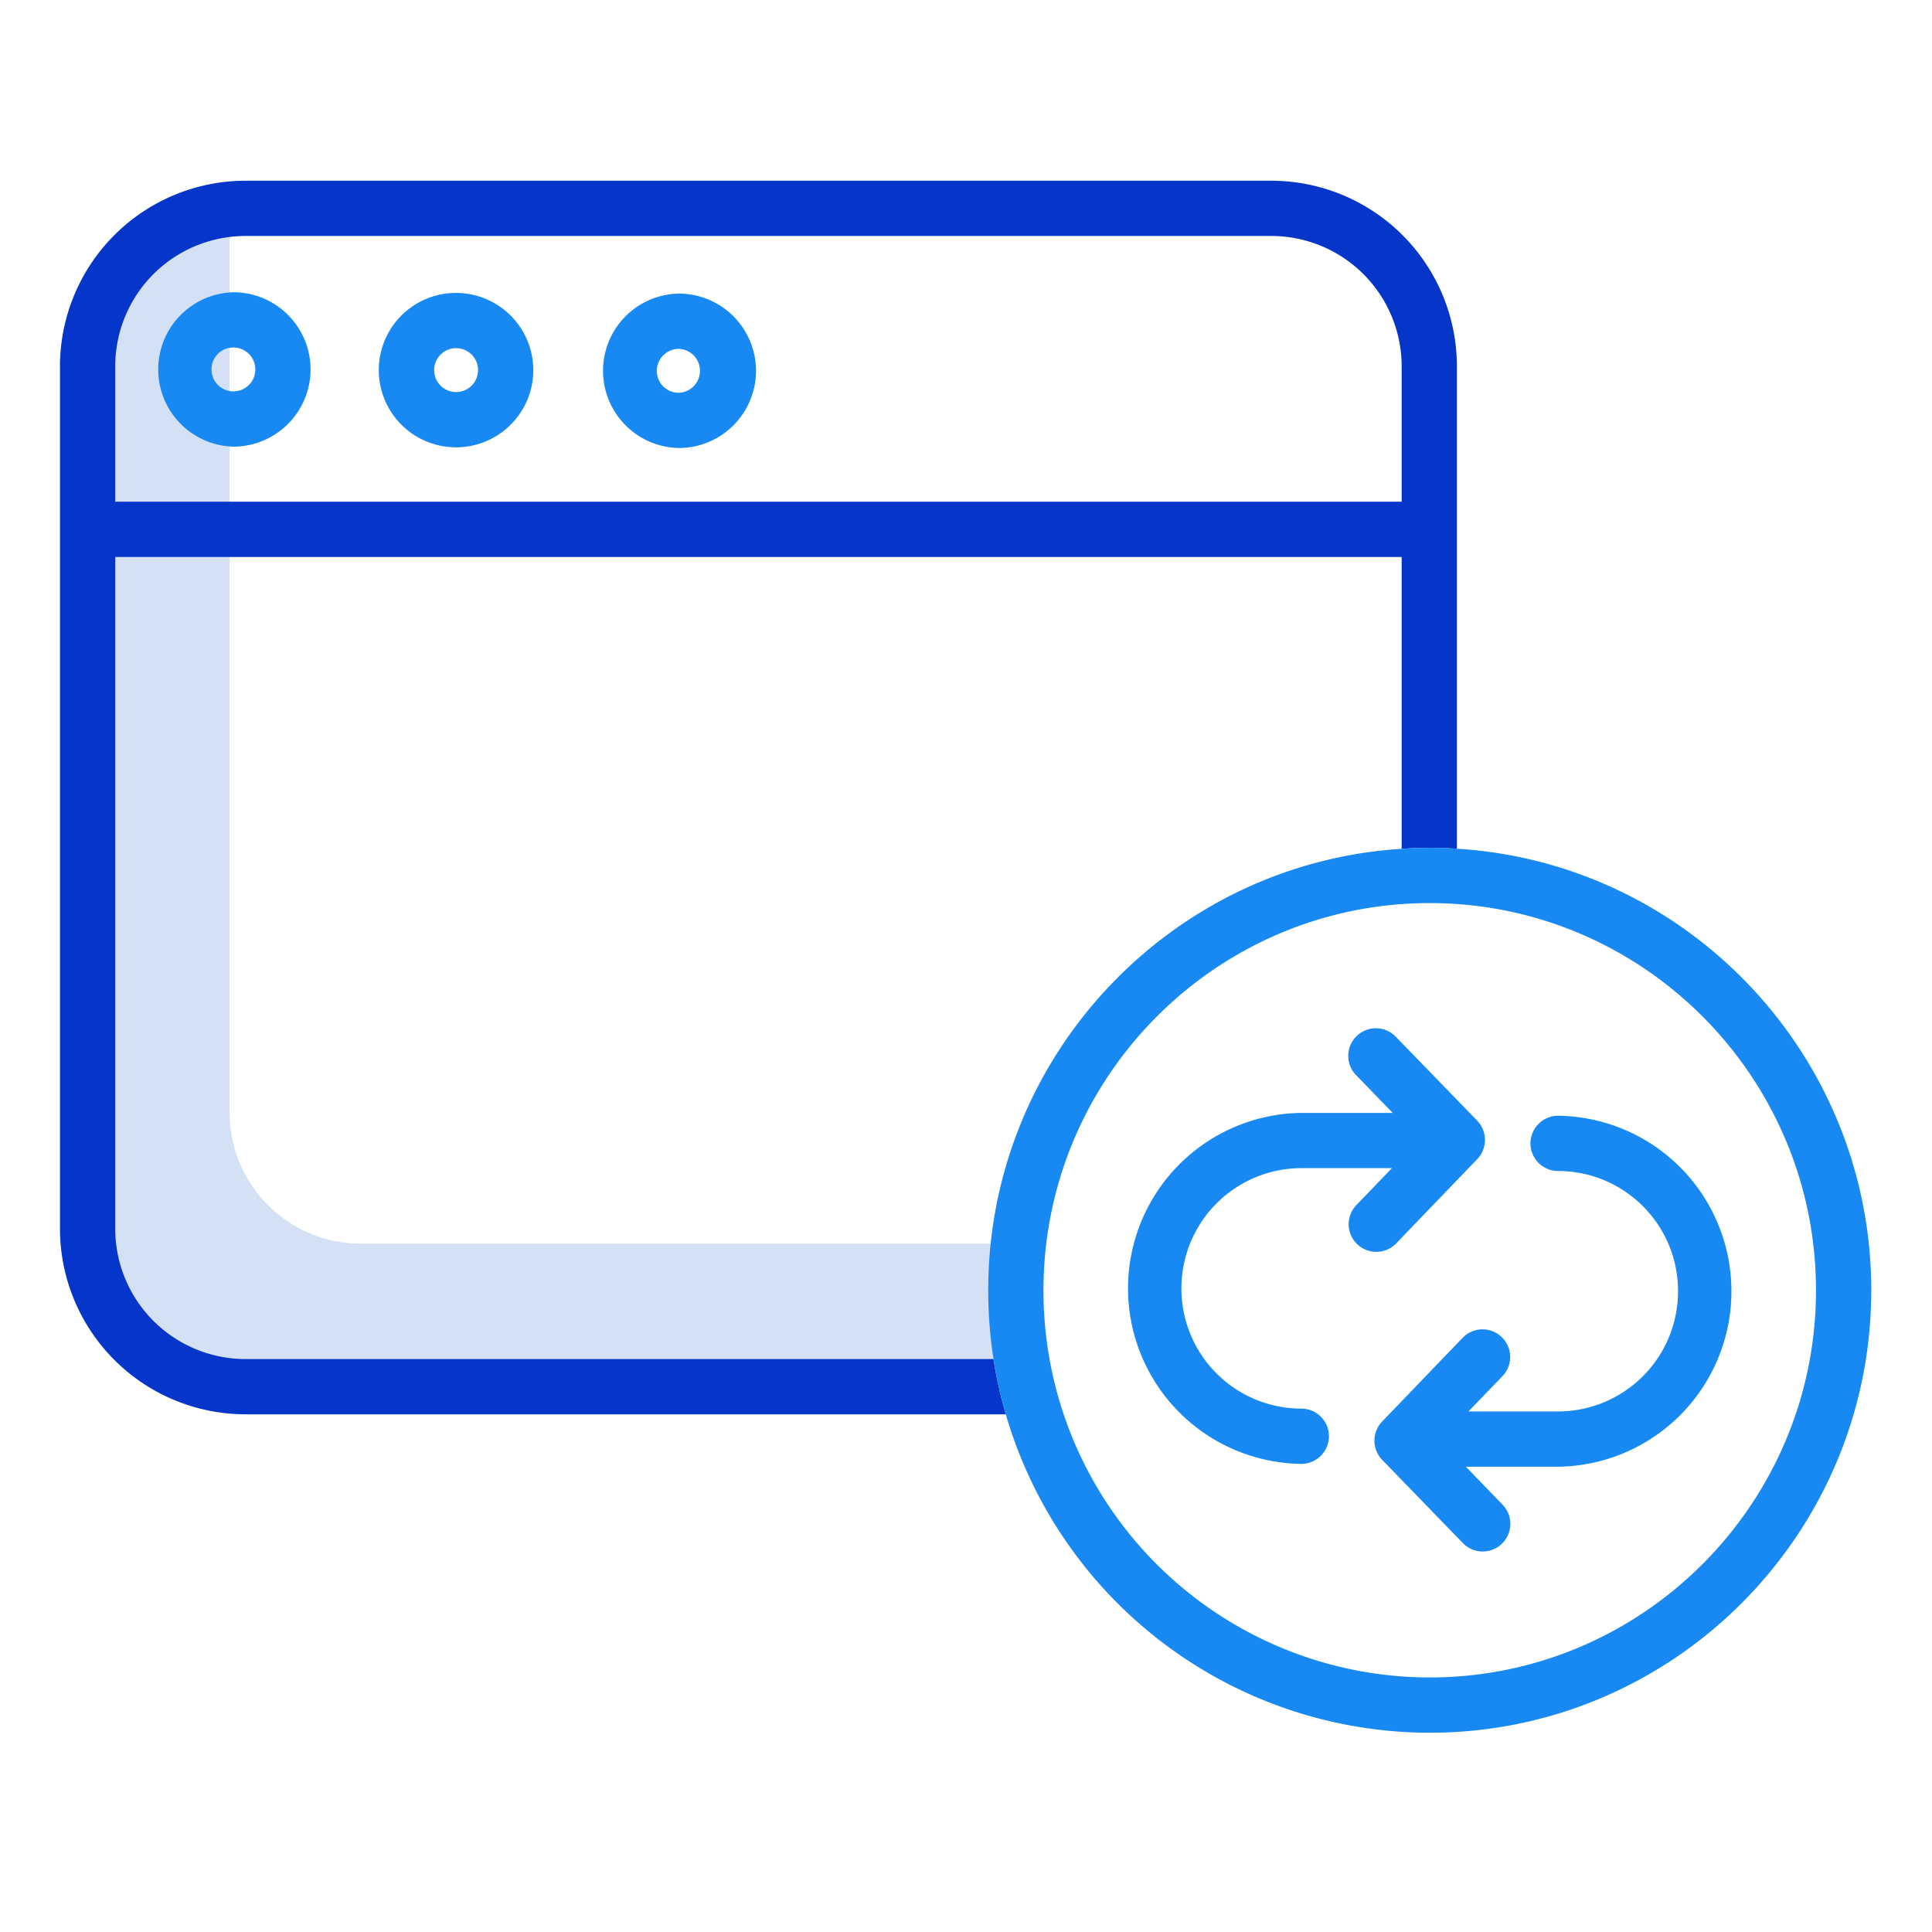
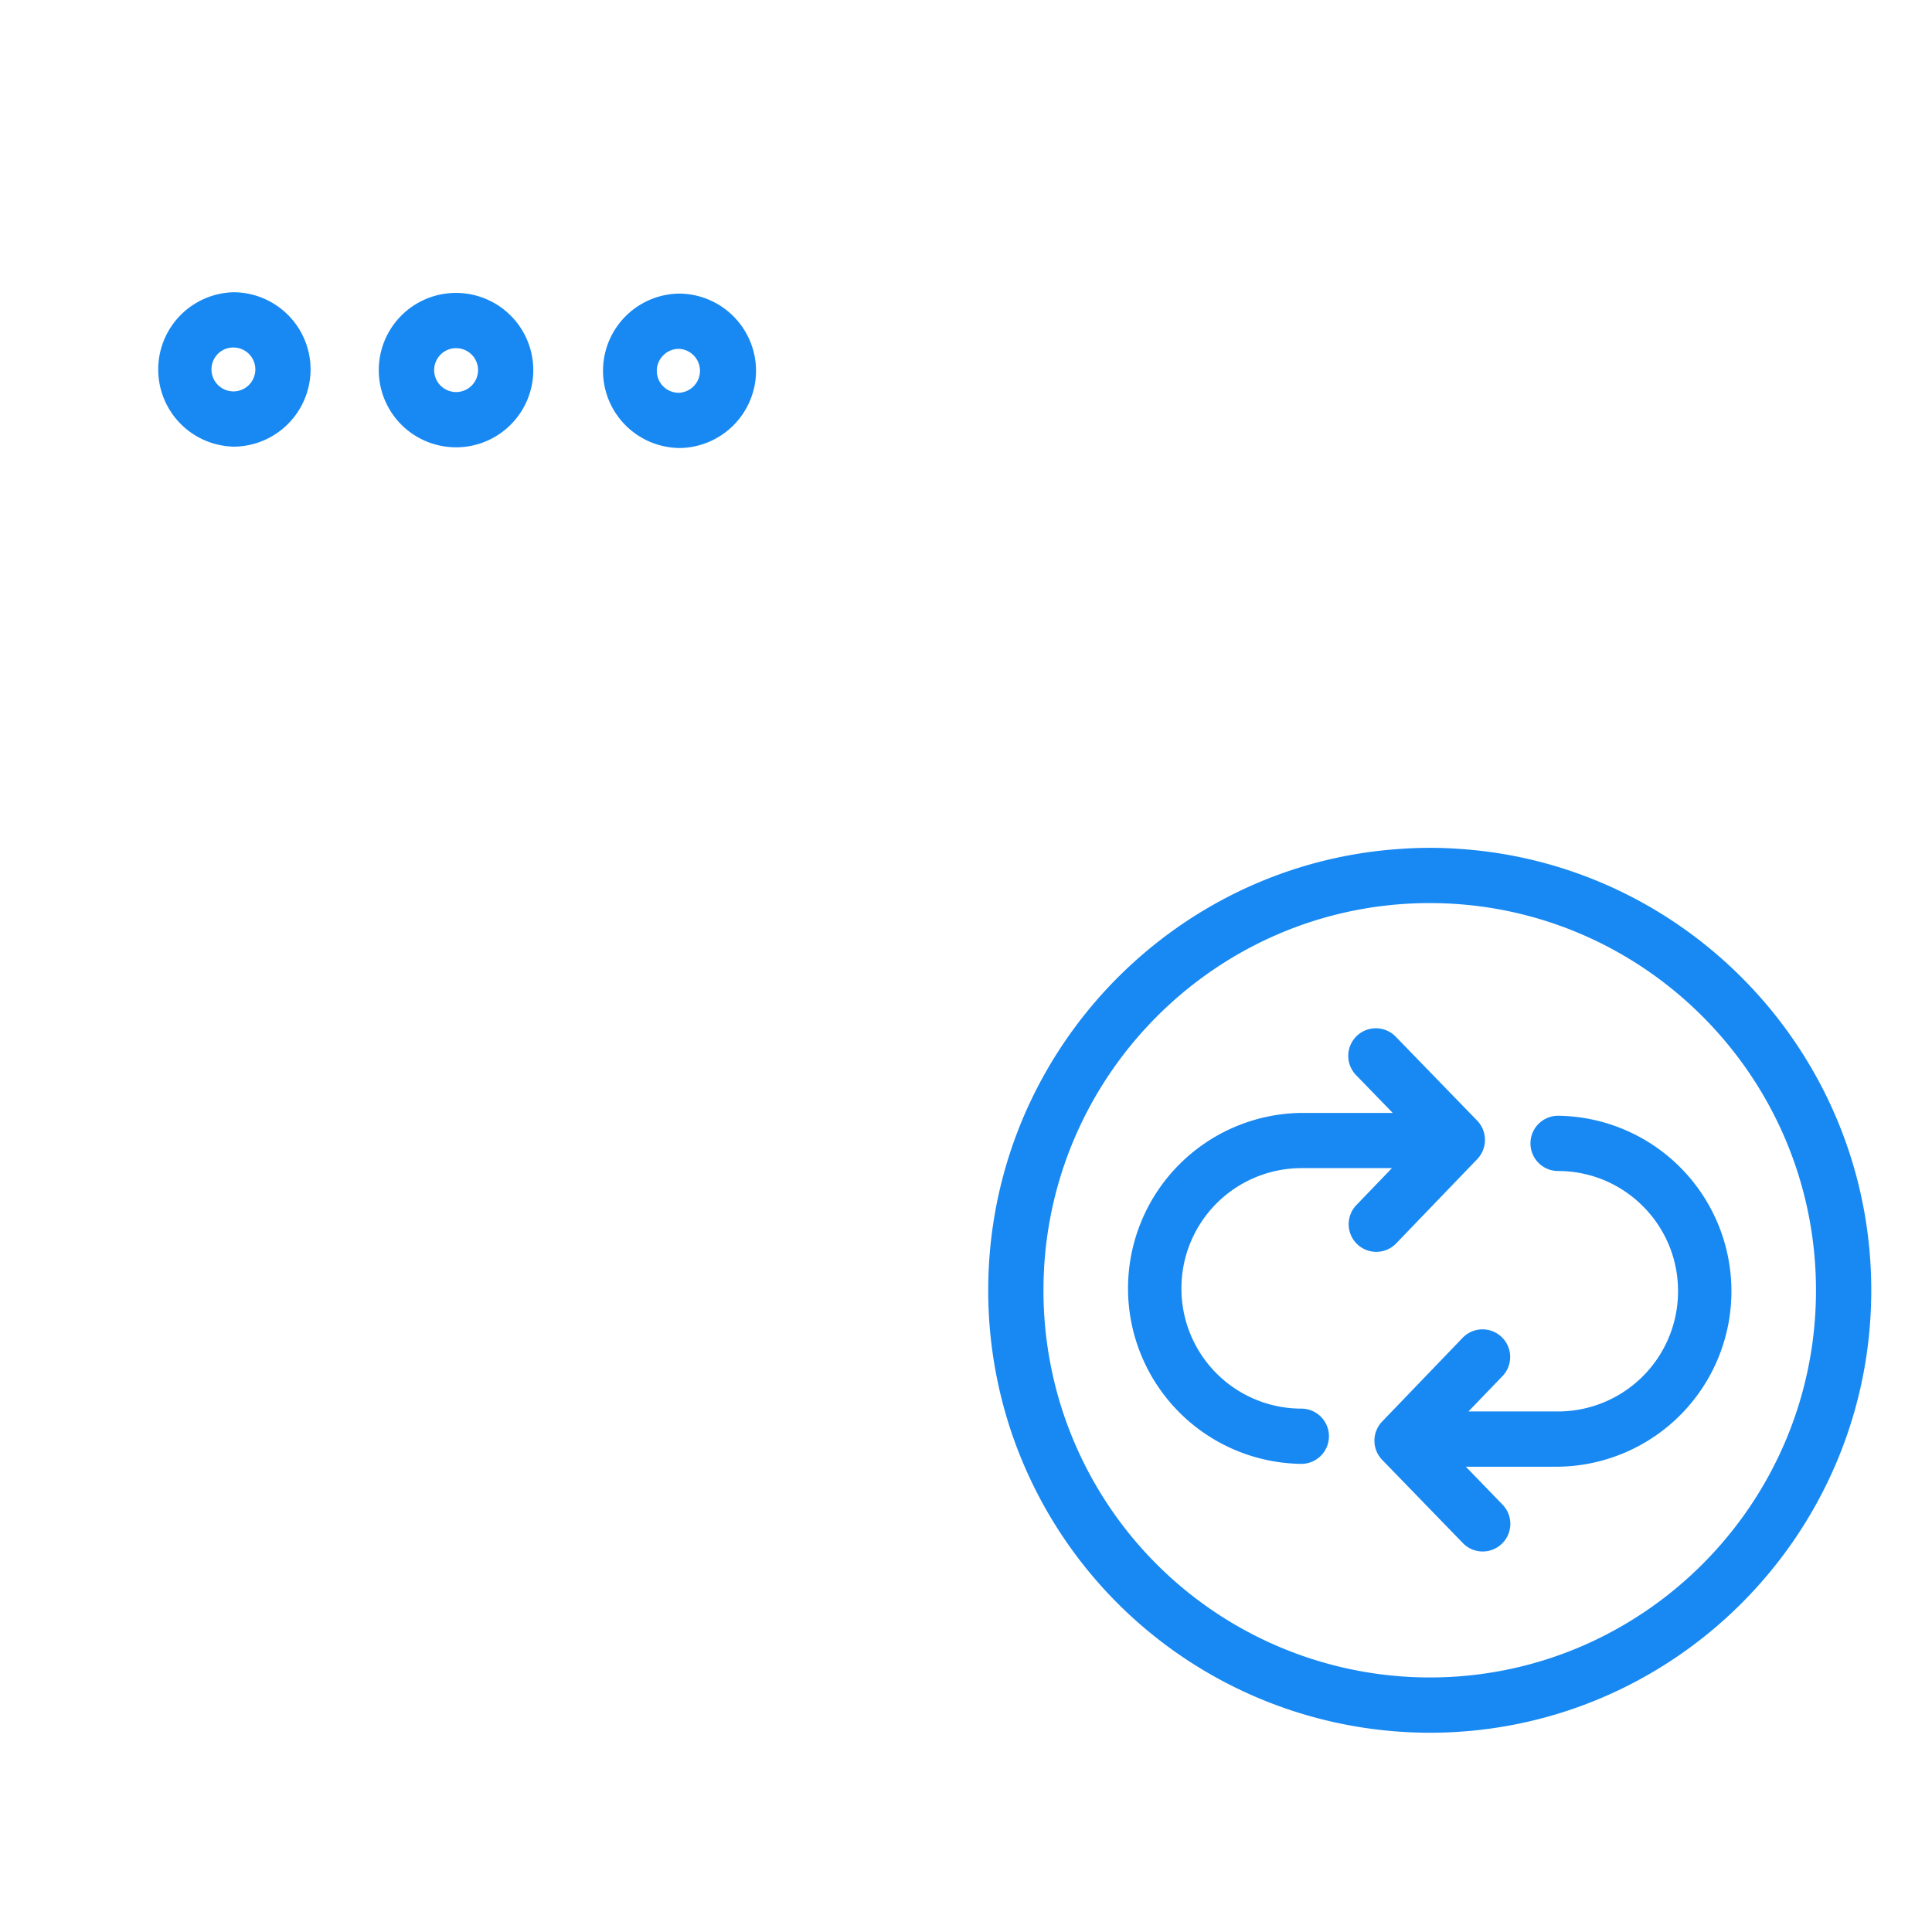
<svg xmlns="http://www.w3.org/2000/svg" width="512" height="512" viewBox="-19 -60 612 612">
-   <path fill="#d4e1f4" d="M294.26 349.6c0-5.23.3-10.46.88-15.65H95.25a41.56 41.56 0 01-41.52-41.51V13.86A41.55 41.55 0 0016 55.19v274.98a41.55 41.55 0 0041.5 41.51H296a140.68 140.68 0 01-1.74-22.08zm0 0" data-original="#D4E1F4" />
-   <path fill="#0635c9" d="M442.5 56v152.85a128.6 128.6 0 00-17.5.03v-92.45H17.5v212.83a41.3 41.3 0 0041.25 41.25h236.97a135.56 135.56 0 003.9 17.5H58.74A58.82 58.82 0 010 329.26V56A58.82 58.82 0 0158.75-2.75h325A58.82 58.82 0 01442.5 56zM425 98.93V56a41.3 41.3 0 00-41.25-41.25h-325A41.3 41.3 0 0017.5 56v42.93zm0 0" data-original="#0635C9" />
  <g fill="#1ae5be">
    <path fill="#1889f2" d="M442.5 208.85a128.6 128.6 0 00-17.5.03c-72.99 4.58-130.96 65.56-130.96 139.85A140.78 140.78 0 00299.6 388 139.96 139.96 0 00433.9 488.88c77.12 0 139.86-62.86 139.86-140.15 0-74.38-58.13-135.42-131.25-139.88zm-8.61 262.52a122.44 122.44 0 01-118.34-91.35c-.21-.8-.41-1.63-.61-2.44a123.16 123.16 0 01-3.4-28.85c0-67.58 54.8-122.58 122.21-122.66h.14c67.47 0 122.36 55.03 122.36 122.66 0 67.62-54.89 122.64-122.36 122.64zm0 0" class="active-path" data-old_color="#1AE5BE" data-original="#1AE5BE" />
    <path fill="#1889f2" d="M474.6 293.44h-.05a8.75 8.75 0 00.01 17.5h.04c21 .04 38 17.1 37.95 38.1a38.06 38.06 0 01-37.99 38.07h-28.4l10.96-11.38a8.76 8.76 0 00-12.62-12.14l-25.68 26.71a8.75 8.75 0 00.03 12.16l25.68 26.48a8.75 8.75 0 0012.56-12.18l-11.76-12.15h29.31a55.59 55.59 0 00-.04-111.17zm0 0M423.28 333.86l25.68-26.7a8.78 8.78 0 00-.02-12.16l-25.69-26.48a8.75 8.75 0 10-12.56 12.18l11.48 11.84h-29.02a55.59 55.59 0 00.04 111.17h.03a8.75 8.75 0 000-17.5c-.02.02-.02 0-.03 0a38.02 38.02 0 01-37.95-38.08 38.06 38.06 0 0137.98-38.1h28.7l-11.26 11.7a8.75 8.75 0 1012.62 12.13zm0 0M195.95 81.92h.07a24.5 24.5 0 0024.47-24.37v-.07A24.5 24.5 0 00196.09 33h-.07a24.46 24.46 0 00-.07 48.91zm-4.82-29.38a6.88 6.88 0 014.9-2.03h.02a6.96 6.96 0 01-.03 13.91H196a6.94 6.94 0 01-4.88-11.88zm0 0M125.4 81.7h.07a24.47 24.47 0 0024.46-24.38v-.09a24.48 24.48 0 00-24.38-24.44h-.08a24.45 24.45 0 10-.07 48.9zm-4.82-29.39a6.86 6.86 0 014.9-2.02h.02a6.95 6.95 0 11-.03 13.9h-.02a6.95 6.95 0 01-4.87-11.88zm0 0M54.85 81.49h.08a24.5 24.5 0 0024.45-24.4v-.07A24.47 24.47 0 0055 32.58h-.09a24.46 24.46 0 00-.06 48.9zm-4.83-29.4a6.9 6.9 0 014.9-2.01h.02a6.95 6.95 0 01-.01 13.9h-.03a6.97 6.97 0 01-4.88-11.89zm0 0" class="active-path" data-old_color="#1AE5BE" data-original="#1AE5BE" />
  </g>
</svg>